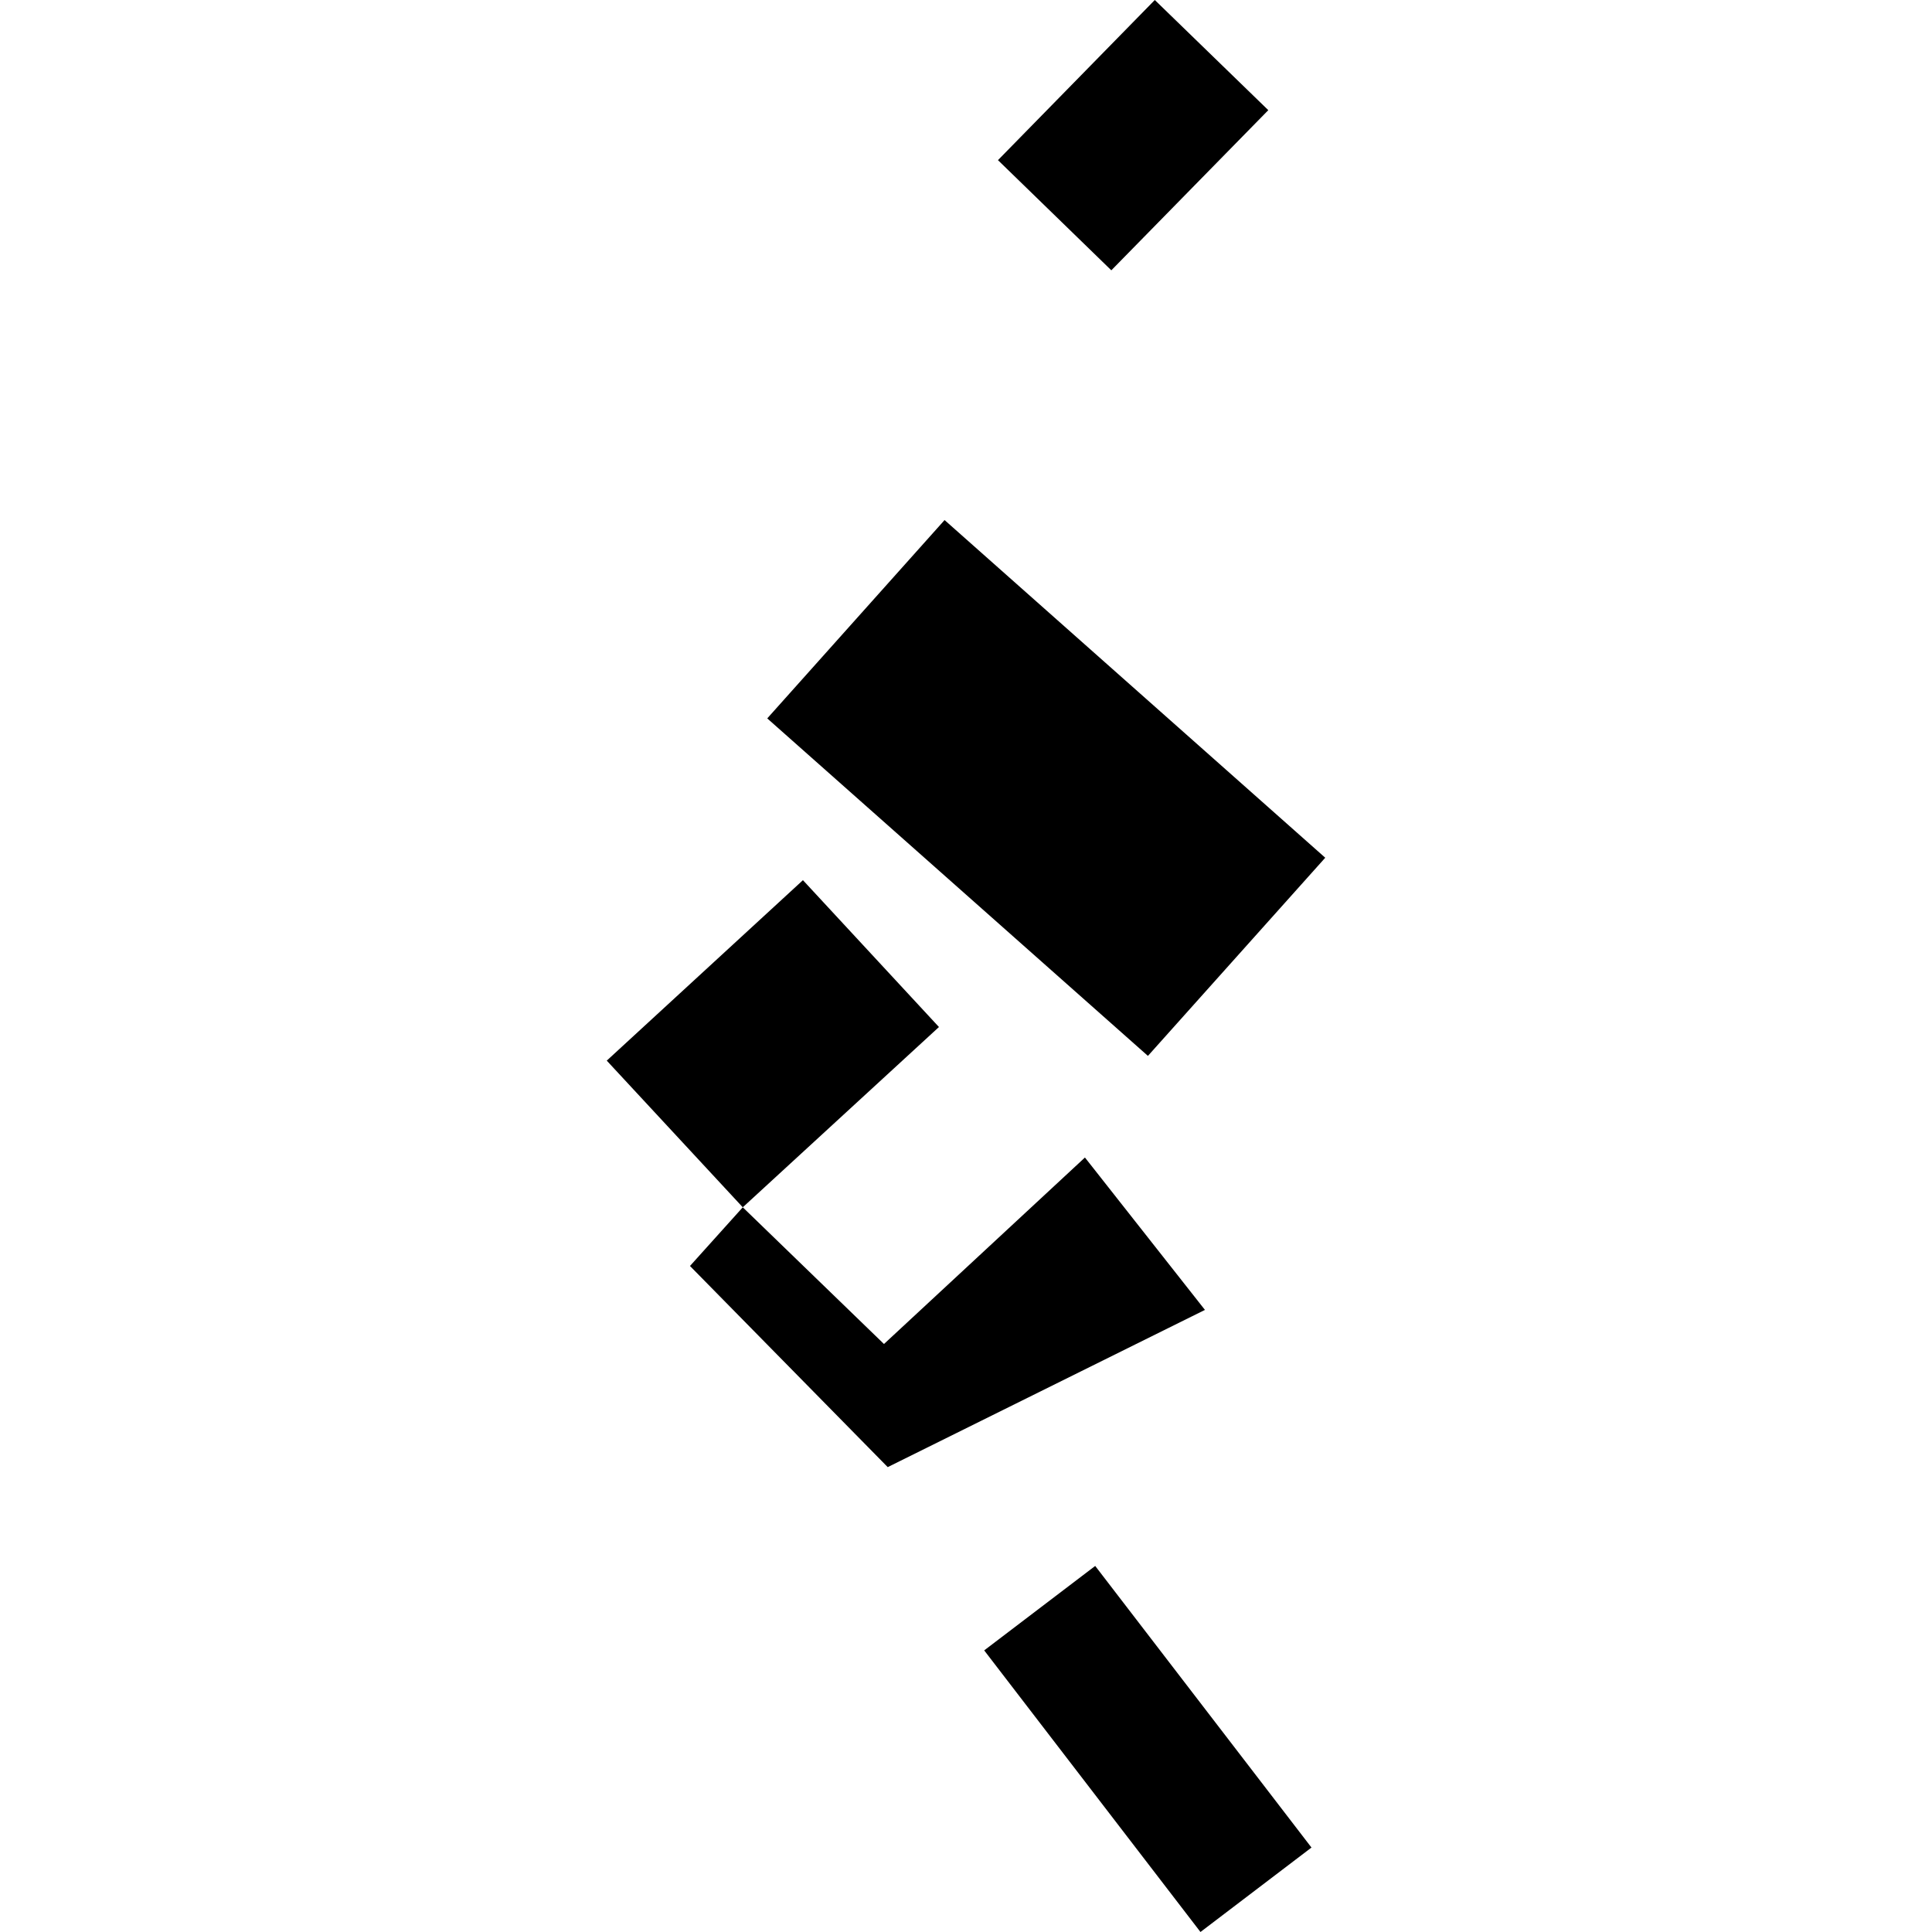
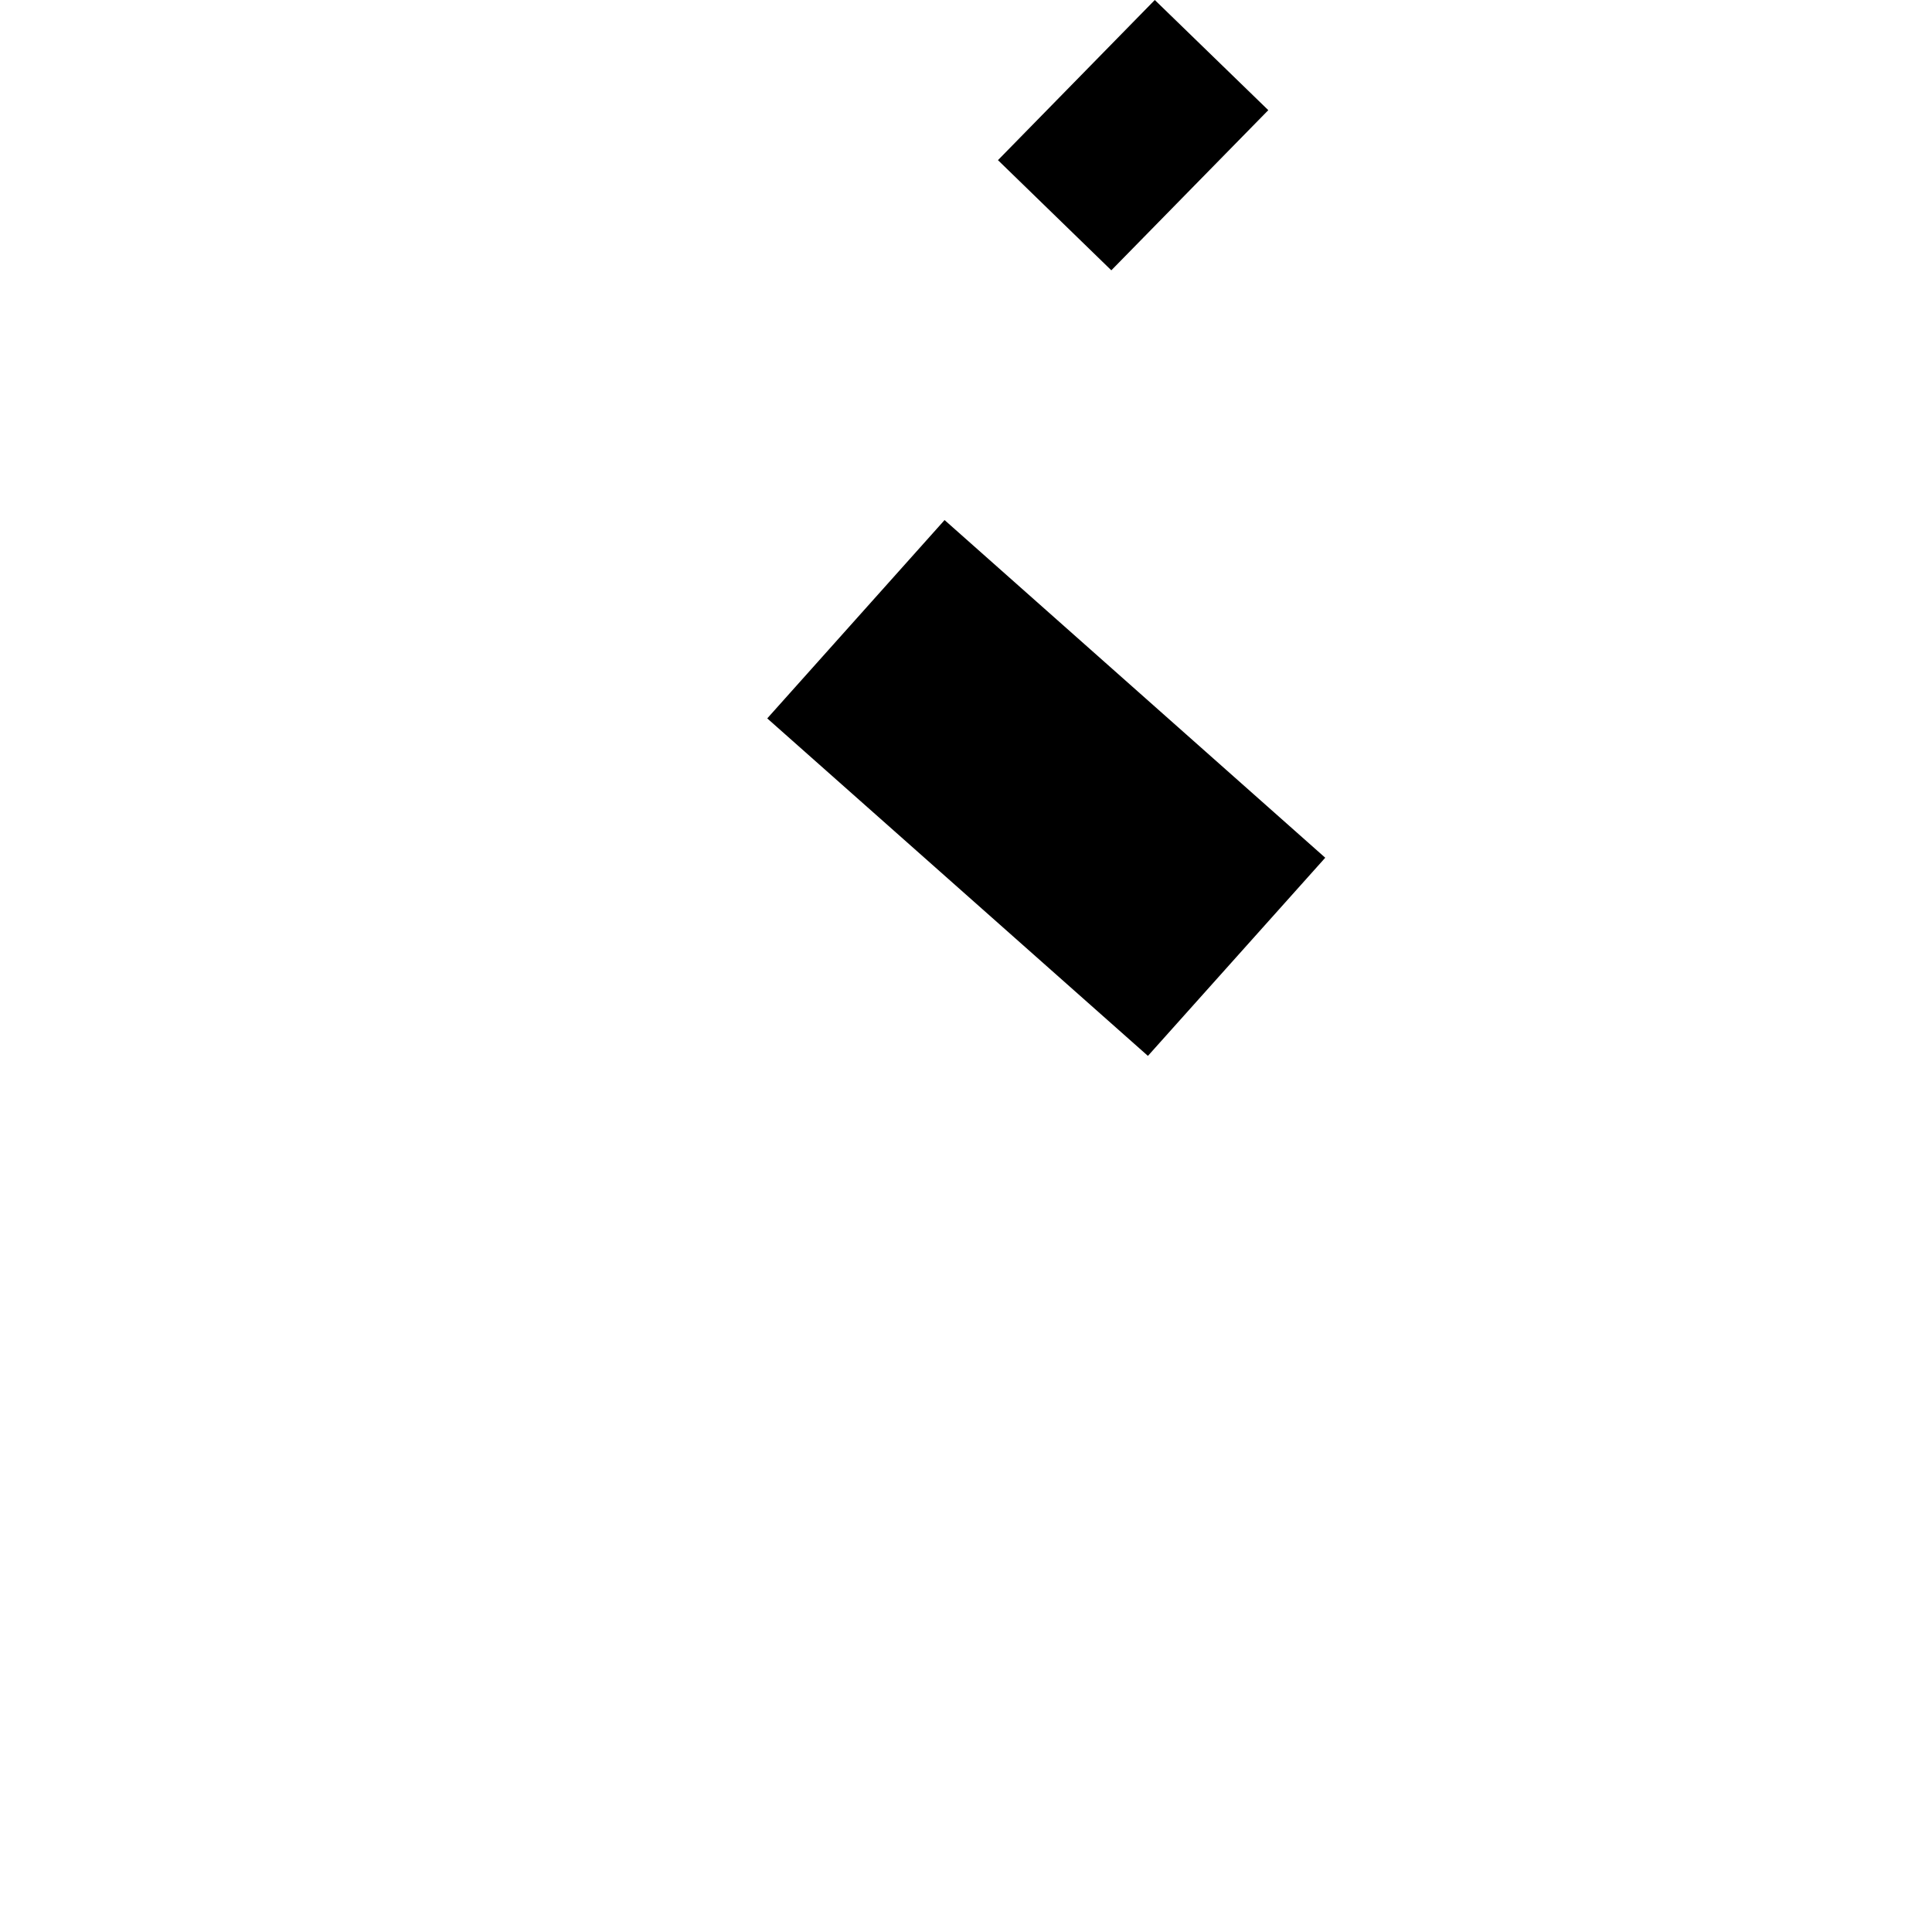
<svg xmlns="http://www.w3.org/2000/svg" height="288pt" version="1.1" viewBox="0 0 288 288" width="288pt">
  <defs>
    <style type="text/css">
*{stroke-linecap:butt;stroke-linejoin:round;}
  </style>
  </defs>
  <g id="figure_1">
    <g id="patch_1">
-       <path d="M 0 288  L 288 288  L 288 0  L 0 0  z " style="fill:none;opacity:0;" />
-     </g>
+       </g>
    <g id="axes_1">
      <g id="PatchCollection_1">
-         <path clip-path="url(#p2c407bb569)" d="M 90.448 158.106  L 119.693 131.206  L 139.969 153.096  L 110.724 179.97  L 90.448 158.106  " />
-         <path clip-path="url(#p2c407bb569)" d="M 146.712 246.021  L 163.259 233.432  L 195.5 275.411  L 178.952 288  L 146.712 246.021  " />
        <path clip-path="url(#p2c407bb569)" d="M 114.372 107.09  L 140.806 77.525  L 197.552 127.861  L 171.119 157.4  L 114.372 107.09  " />
-         <path clip-path="url(#p2c407bb569)" d="M 110.724 179.97  L 131.772 200.348  L 161.73 172.549  L 179.619 195.265  L 132.331 218.701  L 102.854 188.718  L 110.724 179.97  " />
        <path clip-path="url(#p2c407bb569)" d="M 148.765 23.873  L 172.144 -0  L 189.063 16.422  L 165.663 40.295  L 148.765 23.873  " />
      </g>
    </g>
  </g>
  <defs>
    <clipPath id="p2c407bb569">
      <rect height="288" width="107.105" x="90.448" y="0" />
    </clipPath>
  </defs>
</svg>